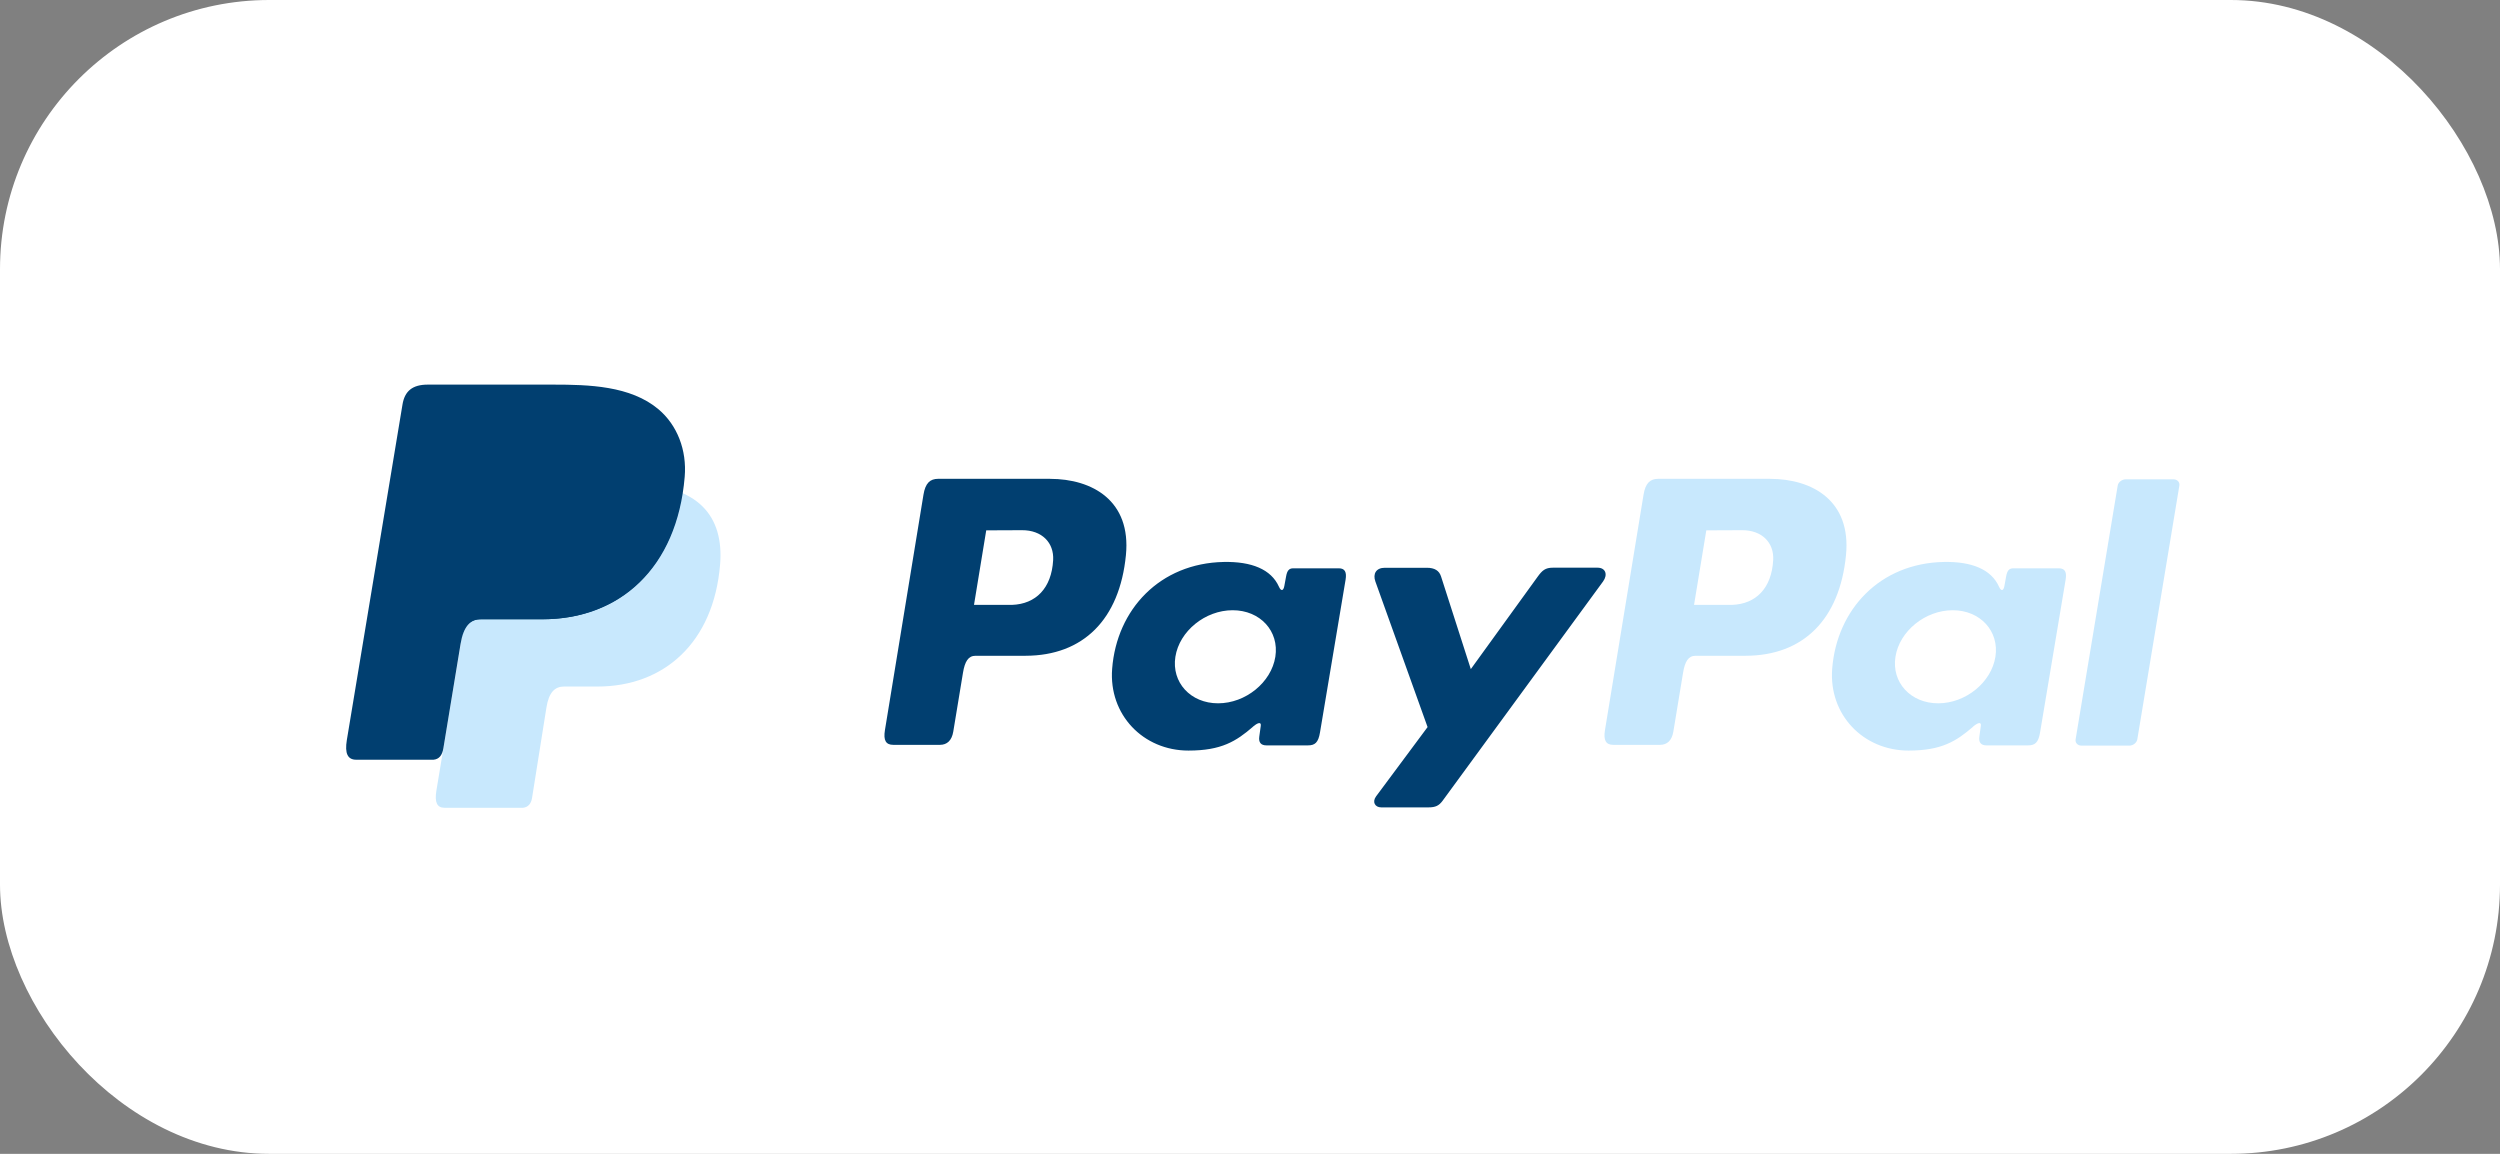
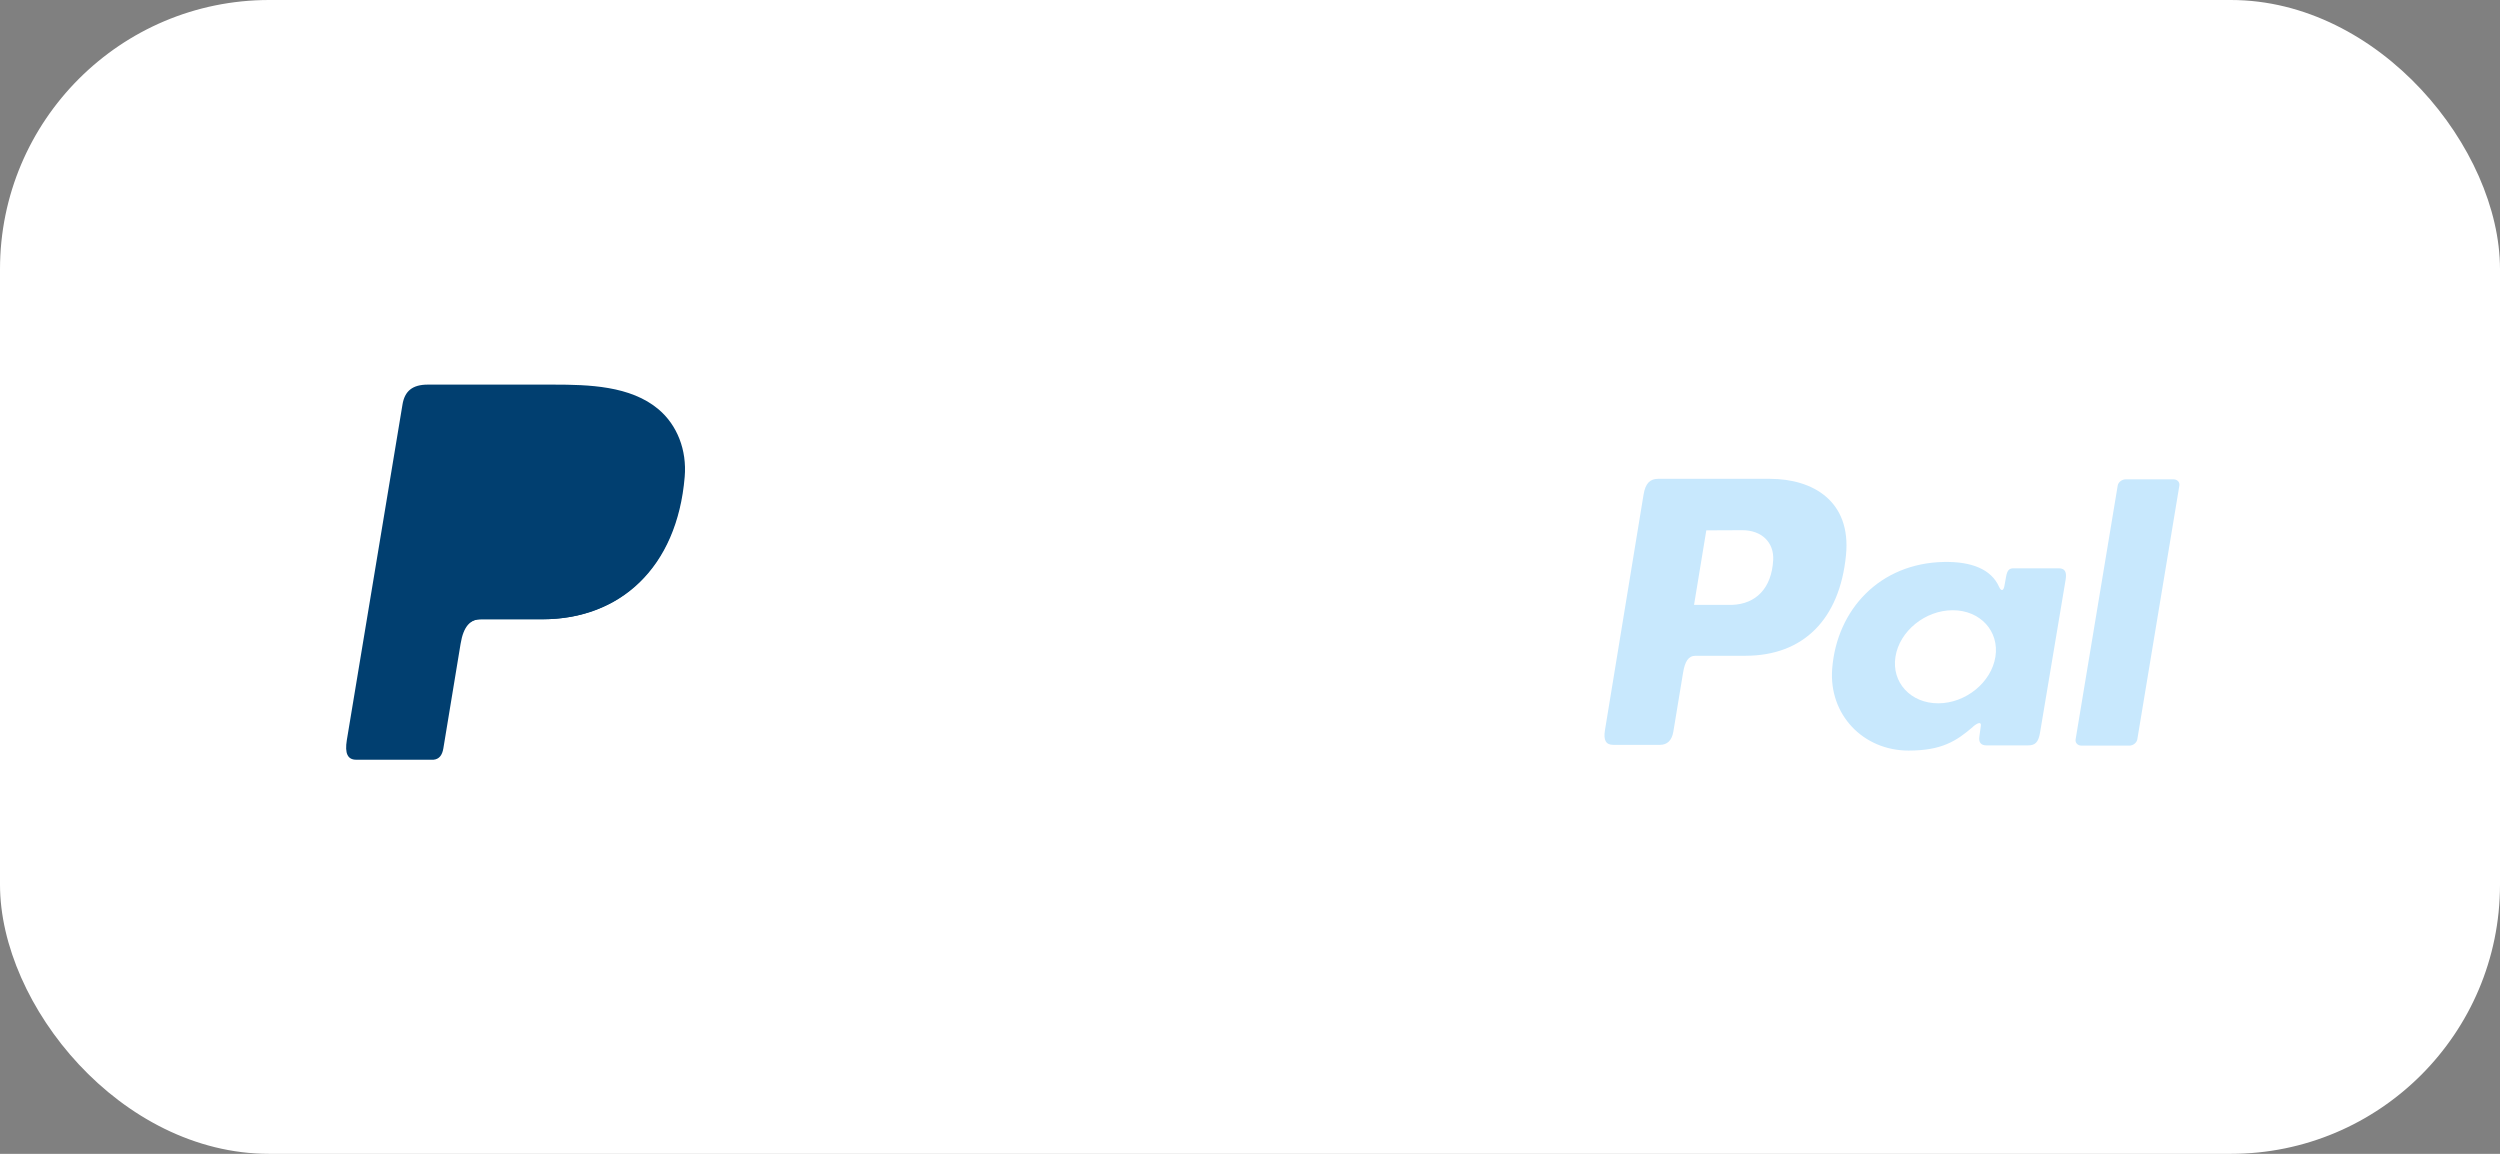
<svg xmlns="http://www.w3.org/2000/svg" width="65" height="30" viewBox="0 0 65 30" fill="none">
  <rect x="0" y="0" width="65" height="30" fill="#808080" stroke="none" />
  <rect width="65" height="30" rx="7" fill="white" />
  <g clip-path="url(#clip0_14_2012)">
-     <path fill-rule="evenodd" clip-rule="evenodd" d="M13.159 12.589H16.417C18.166 12.589 18.824 13.432 18.723 14.673C18.555 16.719 17.256 17.85 15.534 17.85H14.665C14.428 17.85 14.269 17.998 14.206 18.403L13.833 20.748C13.809 20.901 13.725 20.99 13.599 21.002H11.556C11.364 21.002 11.296 20.861 11.346 20.558L12.593 13.034C12.643 12.733 12.816 12.59 13.161 12.59L13.159 12.589Z" fill="#C8E8FD" />
-     <path fill-rule="evenodd" clip-rule="evenodd" d="M27.3 12.45C28.4 12.45 29.413 13.018 29.274 14.433C29.109 16.111 28.16 17.046 26.667 17.05H25.365C25.177 17.05 25.086 17.195 25.037 17.495L24.785 19.022C24.747 19.253 24.623 19.366 24.439 19.366H23.226C23.032 19.366 22.965 19.249 23.008 18.985L24.01 12.863C24.059 12.562 24.18 12.449 24.395 12.449H27.299L27.3 12.45ZM25.324 15.727H26.312C26.929 15.705 27.341 15.298 27.382 14.562C27.407 14.107 27.086 13.783 26.573 13.785L25.642 13.789L25.324 15.727ZM32.572 18.897C32.683 18.801 32.797 18.751 32.78 18.87L32.741 19.154C32.721 19.301 32.782 19.38 32.928 19.38H34.006C34.187 19.38 34.276 19.31 34.32 19.043L34.985 15.073C35.018 14.873 34.967 14.776 34.809 14.776H33.624C33.517 14.776 33.465 14.833 33.438 14.989L33.393 15.233C33.371 15.361 33.309 15.383 33.252 15.254C33.05 14.801 32.538 14.597 31.819 14.611C30.156 14.643 29.035 15.846 28.916 17.387C28.823 18.579 29.72 19.515 30.901 19.515C31.758 19.515 32.142 19.271 32.574 18.898L32.572 18.897ZM31.67 18.286C30.954 18.286 30.456 17.742 30.56 17.076C30.665 16.41 31.333 15.866 32.049 15.866C32.765 15.866 33.263 16.41 33.159 17.076C33.054 17.742 32.386 18.286 31.67 18.286ZM37.094 14.762H36.005C35.78 14.762 35.688 14.919 35.76 15.119L37.117 18.904L35.779 20.704C35.668 20.855 35.754 20.992 35.911 20.992H37.14C37.323 20.992 37.412 20.948 37.506 20.822L41.679 15.119C41.808 14.943 41.747 14.76 41.537 14.76H40.376C40.176 14.759 40.096 14.834 39.981 14.992L38.241 17.397L37.467 14.987C37.419 14.839 37.305 14.762 37.096 14.762H37.094Z" fill="#013F70" />
    <path fill-rule="evenodd" clip-rule="evenodd" d="M46.022 12.45C47.121 12.45 48.135 13.018 47.996 14.433C47.831 16.111 46.882 17.046 45.389 17.05H44.086C43.899 17.05 43.808 17.195 43.759 17.495L43.507 19.022C43.469 19.253 43.345 19.366 43.161 19.366H41.947C41.754 19.366 41.686 19.249 41.729 18.985L42.732 12.863C42.781 12.562 42.902 12.449 43.117 12.449H46.021L46.022 12.45ZM44.045 15.727H45.033C45.651 15.705 46.063 15.298 46.103 14.562C46.129 14.107 45.807 13.783 45.295 13.785L44.364 13.789L44.045 15.727ZM51.294 18.897C51.404 18.801 51.518 18.751 51.502 18.87L51.463 19.154C51.442 19.301 51.504 19.38 51.649 19.38H52.727C52.909 19.38 52.998 19.31 53.042 19.043L53.706 15.073C53.74 14.873 53.689 14.776 53.53 14.776H52.346C52.239 14.776 52.187 14.833 52.159 14.989L52.115 15.233C52.093 15.361 52.031 15.383 51.974 15.254C51.772 14.801 51.26 14.597 50.54 14.611C48.877 14.643 47.757 15.846 47.637 17.387C47.544 18.579 48.441 19.515 49.623 19.515C50.48 19.515 50.864 19.271 51.296 18.898L51.294 18.897ZM50.392 18.286C49.676 18.286 49.177 17.742 49.282 17.076C49.386 16.41 50.055 15.866 50.771 15.866C51.486 15.866 51.985 16.41 51.881 17.076C51.776 17.742 51.108 18.286 50.393 18.286H50.392ZM55.363 19.386H54.119C54.02 19.386 53.951 19.313 53.966 19.223L55.06 12.627C55.075 12.537 55.169 12.463 55.267 12.463H56.511C56.61 12.463 56.679 12.537 56.663 12.627L55.57 19.223C55.554 19.313 55.461 19.386 55.363 19.386Z" fill="#C8E8FD" />
    <path fill-rule="evenodd" clip-rule="evenodd" d="M11.122 10H14.383C15.302 10 16.392 10.028 17.119 10.64C17.606 11.049 17.862 11.701 17.802 12.4C17.603 14.771 16.113 16.1 14.116 16.1H12.508C12.234 16.1 12.052 16.273 11.975 16.741L11.527 19.459C11.498 19.636 11.417 19.739 11.271 19.753H9.262C9.039 19.753 8.96 19.59 9.018 19.239L10.465 10.516C10.523 10.167 10.724 10 11.122 10Z" fill="#013F70" />
    <path fill-rule="evenodd" clip-rule="evenodd" d="M12.023 16.467L12.592 13.034C12.642 12.732 12.815 12.589 13.159 12.589H16.416C16.956 12.589 17.391 12.669 17.733 12.817C17.405 14.927 15.973 16.101 14.096 16.101H12.487C12.275 16.101 12.118 16.204 12.023 16.467Z" fill="#013F70" />
  </g>
  <defs>
    <clipPath id="clip0_14_2012">
      <rect width="47.667" height="11" fill="white" transform="translate(9 10)" />
    </clipPath>
  </defs>
</svg>